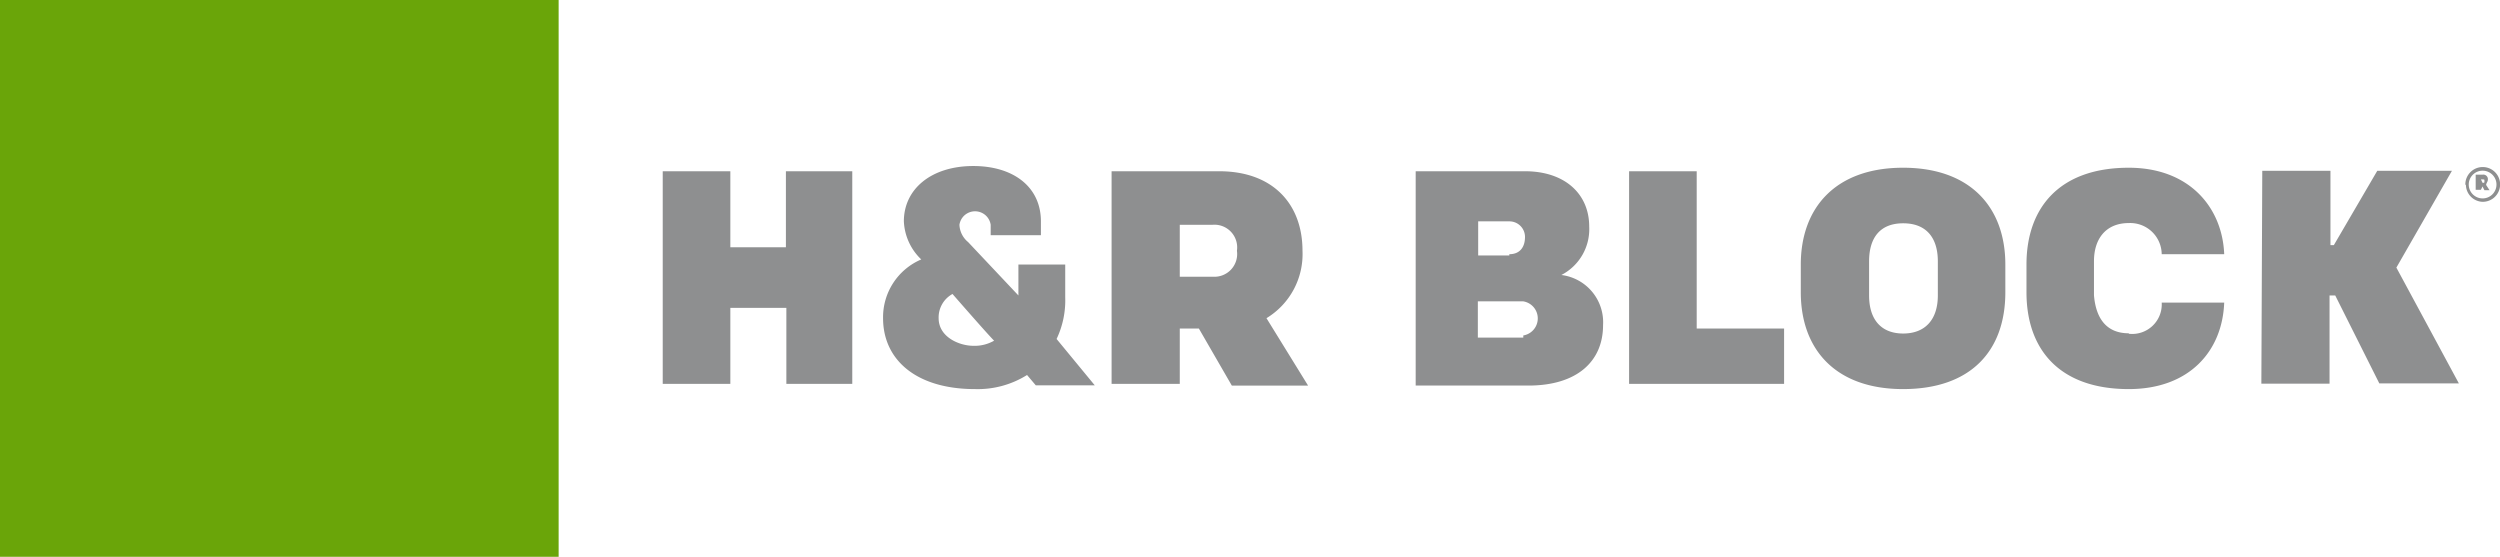
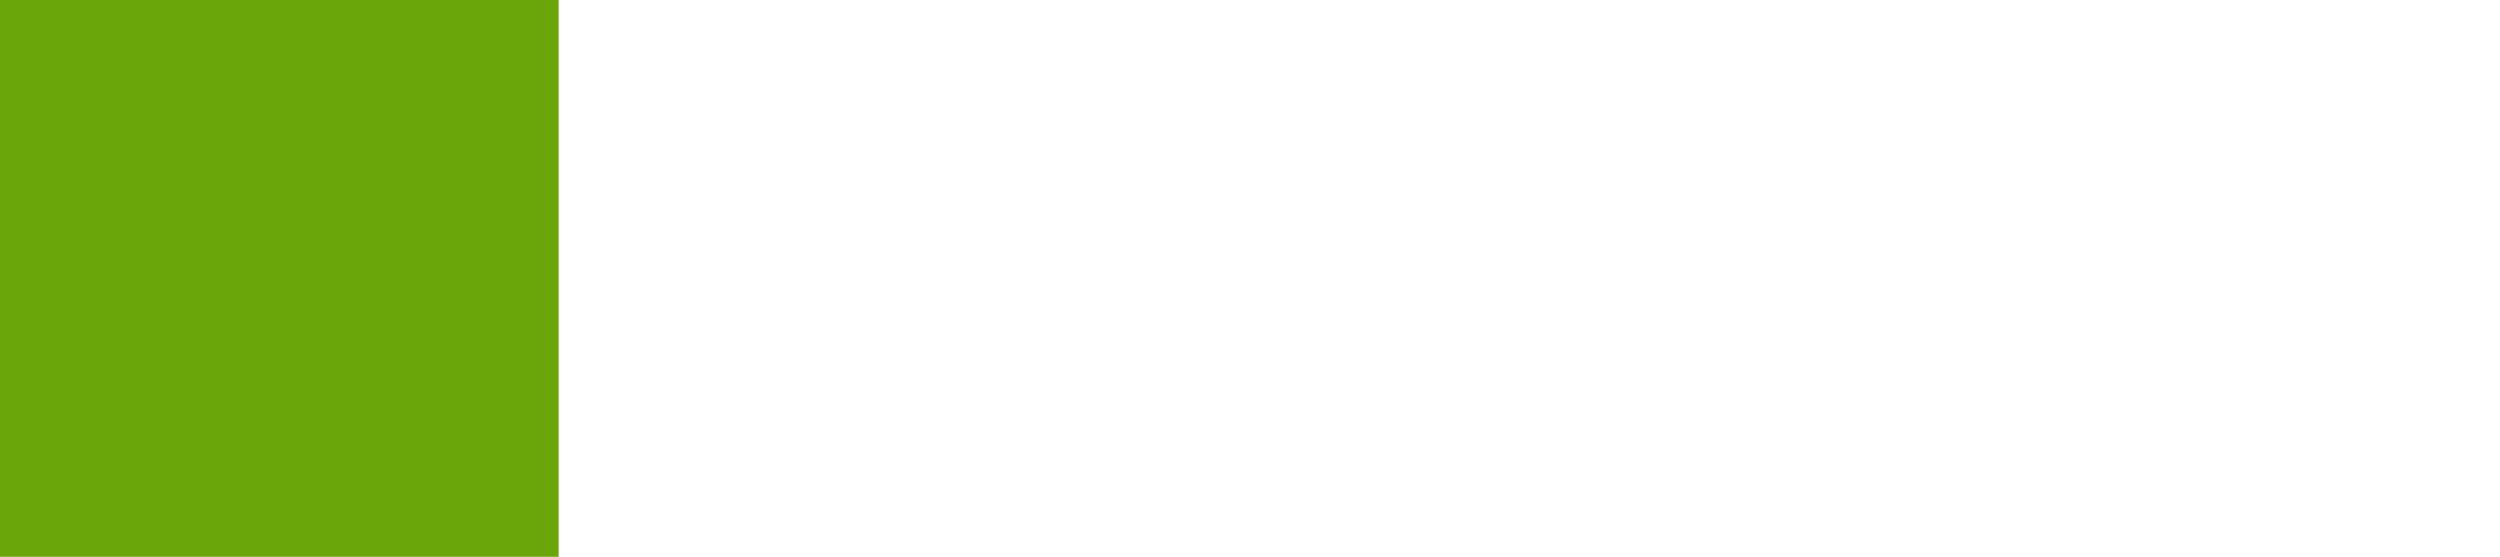
<svg xmlns="http://www.w3.org/2000/svg" viewBox="0 0 220 49">
  <path d="M0 0h49.16v49H0z" fill="#6aa509" />
-   <path d="M85.65 30.43c-1.22 0-3.05-.76-3.05-2.43a2.35 2.35 0 0 1 1.22-2.13s3.05 3.5 3.66 4.11a3.41 3.41 0 0 1-1.83.45m7.33-.6a7.91 7.91 0 0 0 .76-3.66v-2.89h-4.12V26l-4.43-4.7a2.08 2.08 0 0 1-.76-1.52 1.39 1.39 0 0 1 2.75 0v.92h4.42v-1.22c0-3.05-2.44-4.87-5.95-4.87-3.67 0-6.11 2-6.11 4.87a4.93 4.93 0 0 0 1.53 3.35A5.53 5.53 0 0 0 77.71 28c0 3.65 2.9 6.24 8.09 6.24A8.17 8.17 0 0 0 90.38 33l.77.91h5.19zm13.74-5.48a2 2 0 0 0 2.13-2.28 2 2 0 0 0-2.13-2.29h-2.9v4.57zm-1.22 4.56h-1.68v4.87h-6V15.07h9.47c4.73 0 7.33 2.89 7.33 7a6.59 6.59 0 0 1-3.17 5.93l3.66 5.93h-6.71zM58.32 15.07h5.95v6.69h4.89v-6.69H75v18.71h-5.8v-6.69h-4.93v6.69h-5.95zm75.73 14.45a1.52 1.52 0 0 0 0-3h-4v3.19h4zm-1.23-7.15c.92 0 1.38-.61 1.38-1.52a1.37 1.37 0 0 0-1.38-1.37h-2.74v3h2.74zm-8.39-7.3h9.77c3.51 0 5.65 2 5.65 4.86a4.54 4.54 0 0 1-2.45 4.27 4.19 4.19 0 0 1 3.67 4.41c0 3.19-2.29 5.32-6.57 5.32h-9.92V15.07zm18.93 0h5.95v13.84H157v4.87h-13.64zm27.17 11V23c0-2.13-1.06-3.35-3.05-3.35s-3 1.22-3 3.35v3c0 2.13 1.07 3.35 3 3.35s3.05-1.22 3.05-3.35m-12.06-.3v-2.42c0-5 3.06-8.52 9-8.52s9 3.5 9 8.52v2.44c0 5.17-3.05 8.52-9 8.52s-9-3.5-9-8.52m28.86 3.65a2.6 2.6 0 0 0 2.9-2.74h5.5c-.16 4.26-3.06 7.61-8.4 7.61-6.11 0-9-3.5-9-8.52v-2.44c0-5 2.9-8.52 9-8.52 5.34 0 8.24 3.5 8.4 7.61h-5.5a2.77 2.77 0 0 0-2.9-2.74c-2 0-3.06 1.37-3.06 3.35v3c.16 2 1.07 3.35 3.06 3.35m11.75-14.3h6v6.54h.3l3.82-6.54h6.57l-4.89 8.52 5.5 10.19h-7L205.5 26h-.5v7.76h-6zm19.39 1.06c.16 0 .16 0 .16-.15s0-.15-.16-.15h-.15zm0 .3l-.15.31h-.46v-1.33h.61a.4.4 0 0 1 .46.46c0 .15-.15.3-.15.45l.3.46h-.45l-.16-.31zm1.22-.15a1.22 1.22 0 0 0-2.44 0 1.22 1.22 0 0 0 2.44 0m-2.74 0a1.53 1.53 0 1 1 1.52 1.52 1.52 1.52 0 0 1-1.47-1.48" fill="#8e8f90" />
</svg>